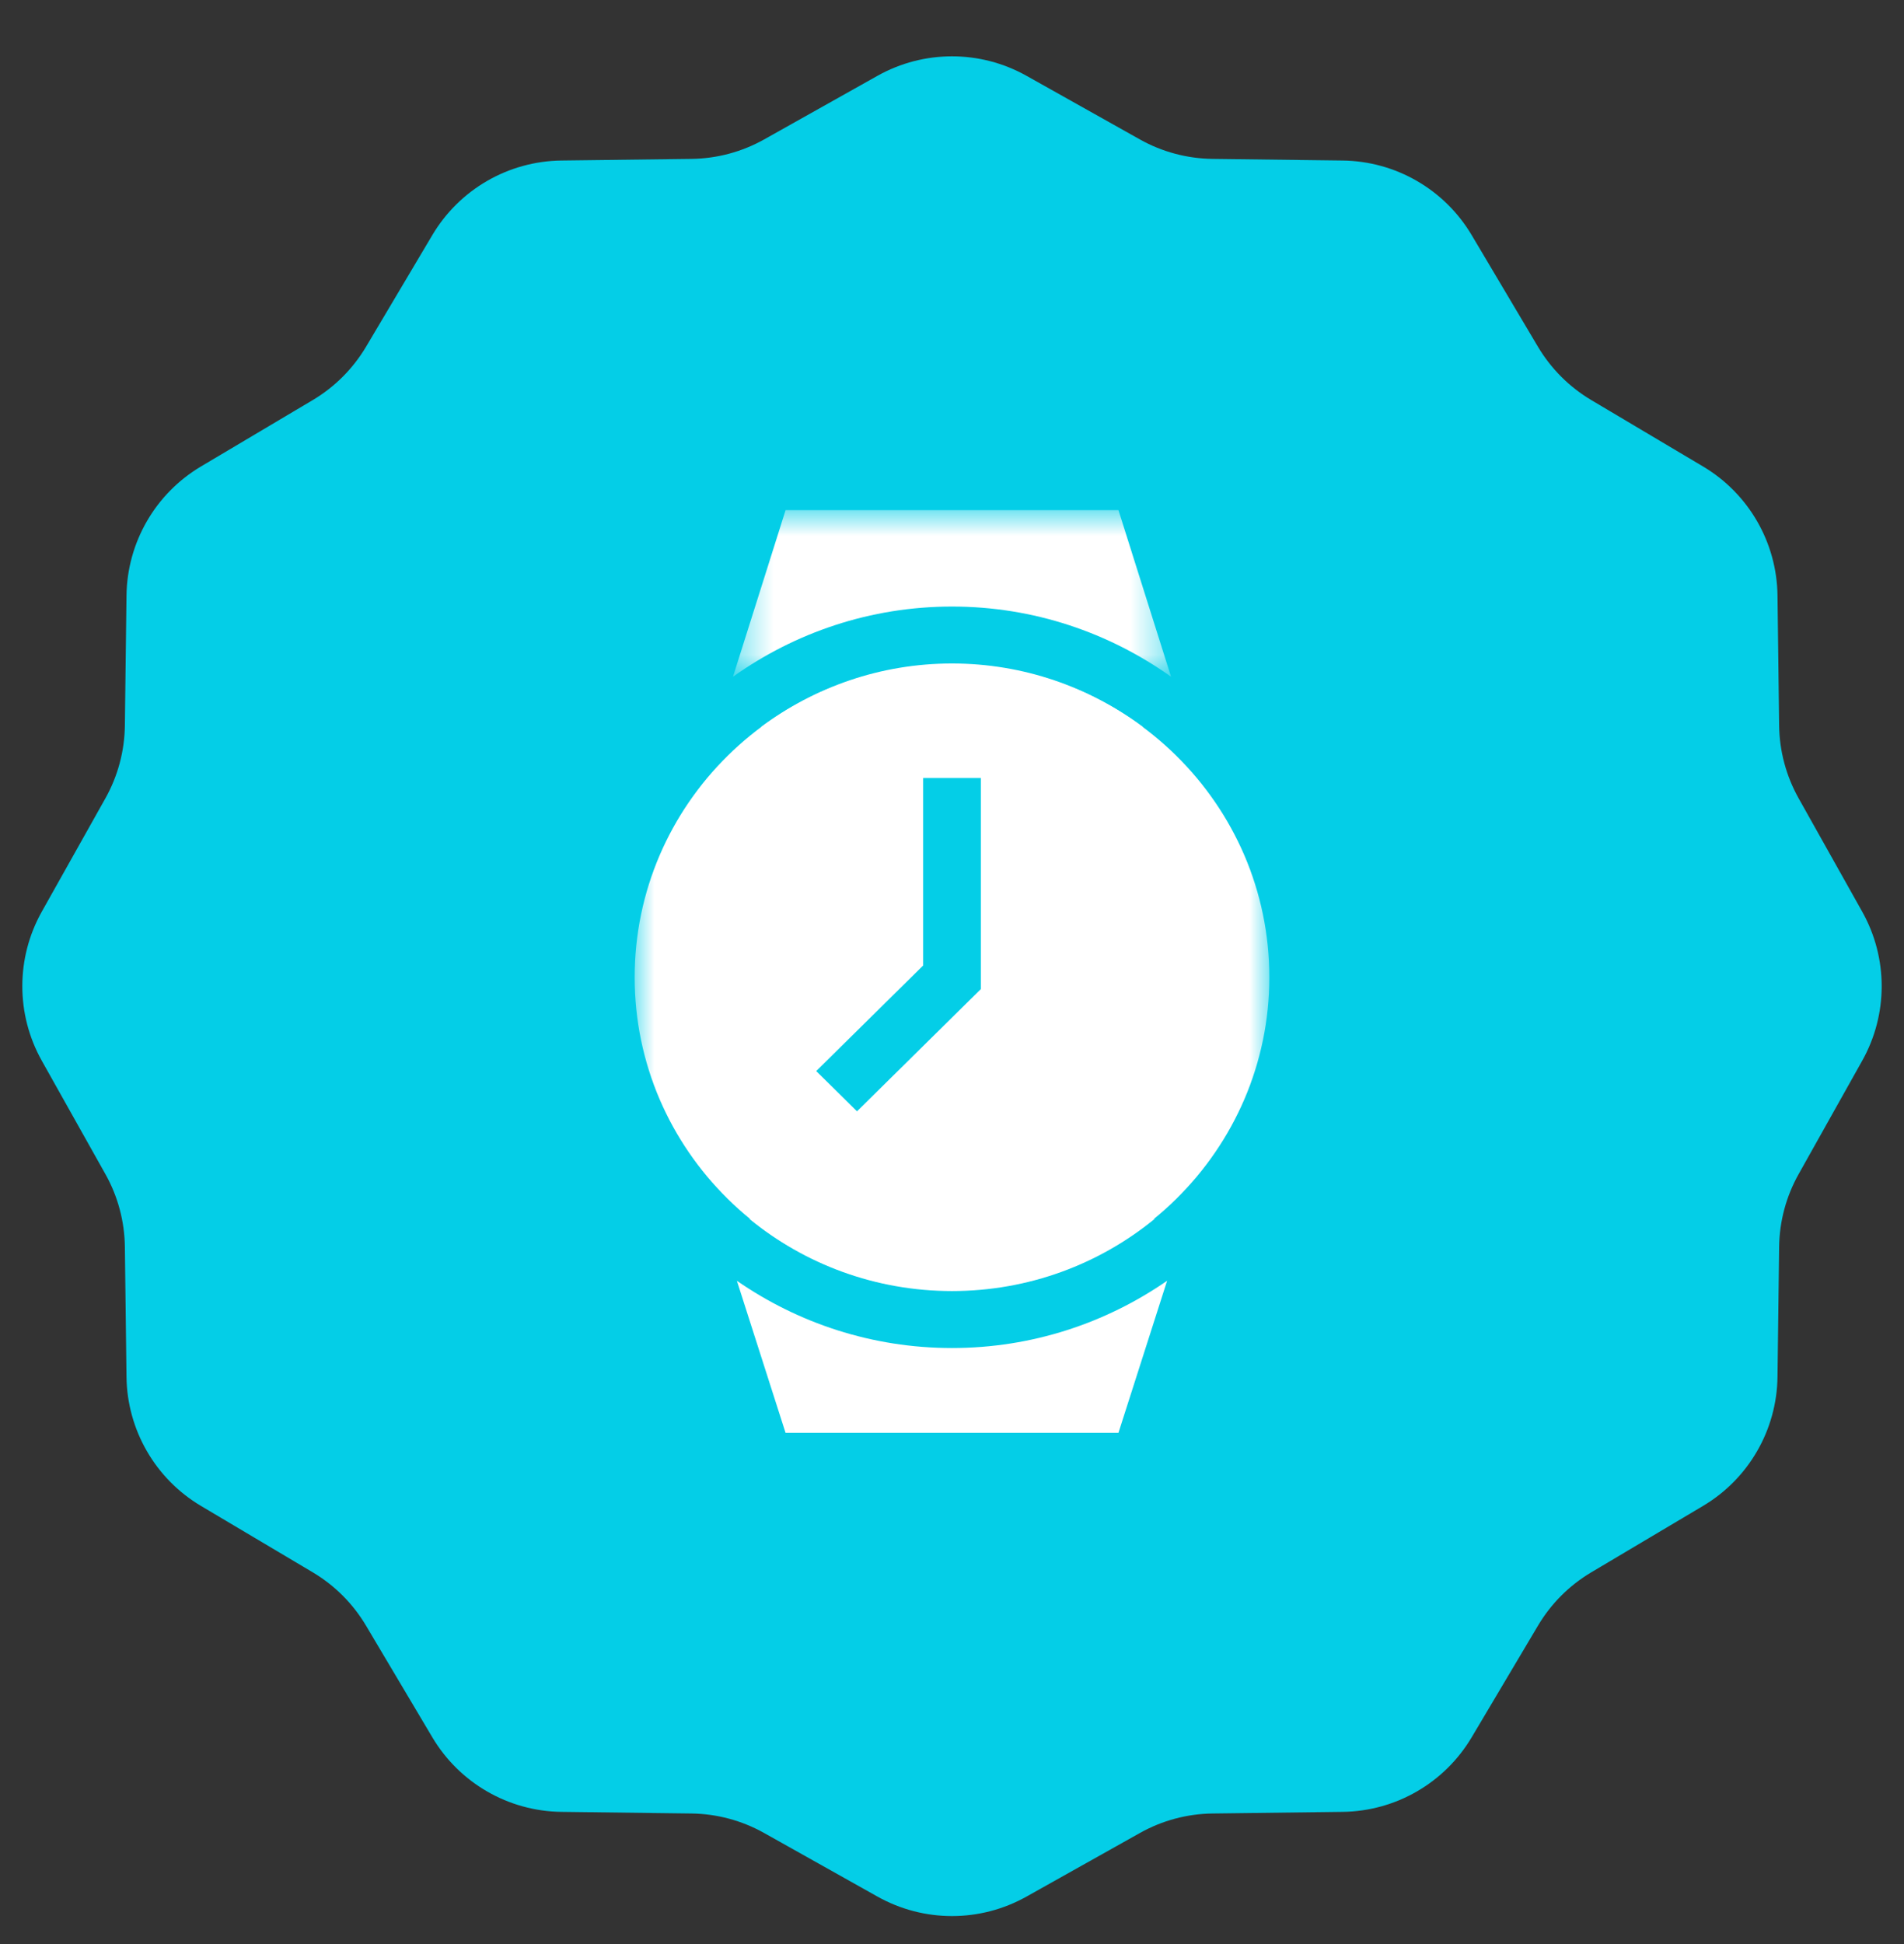
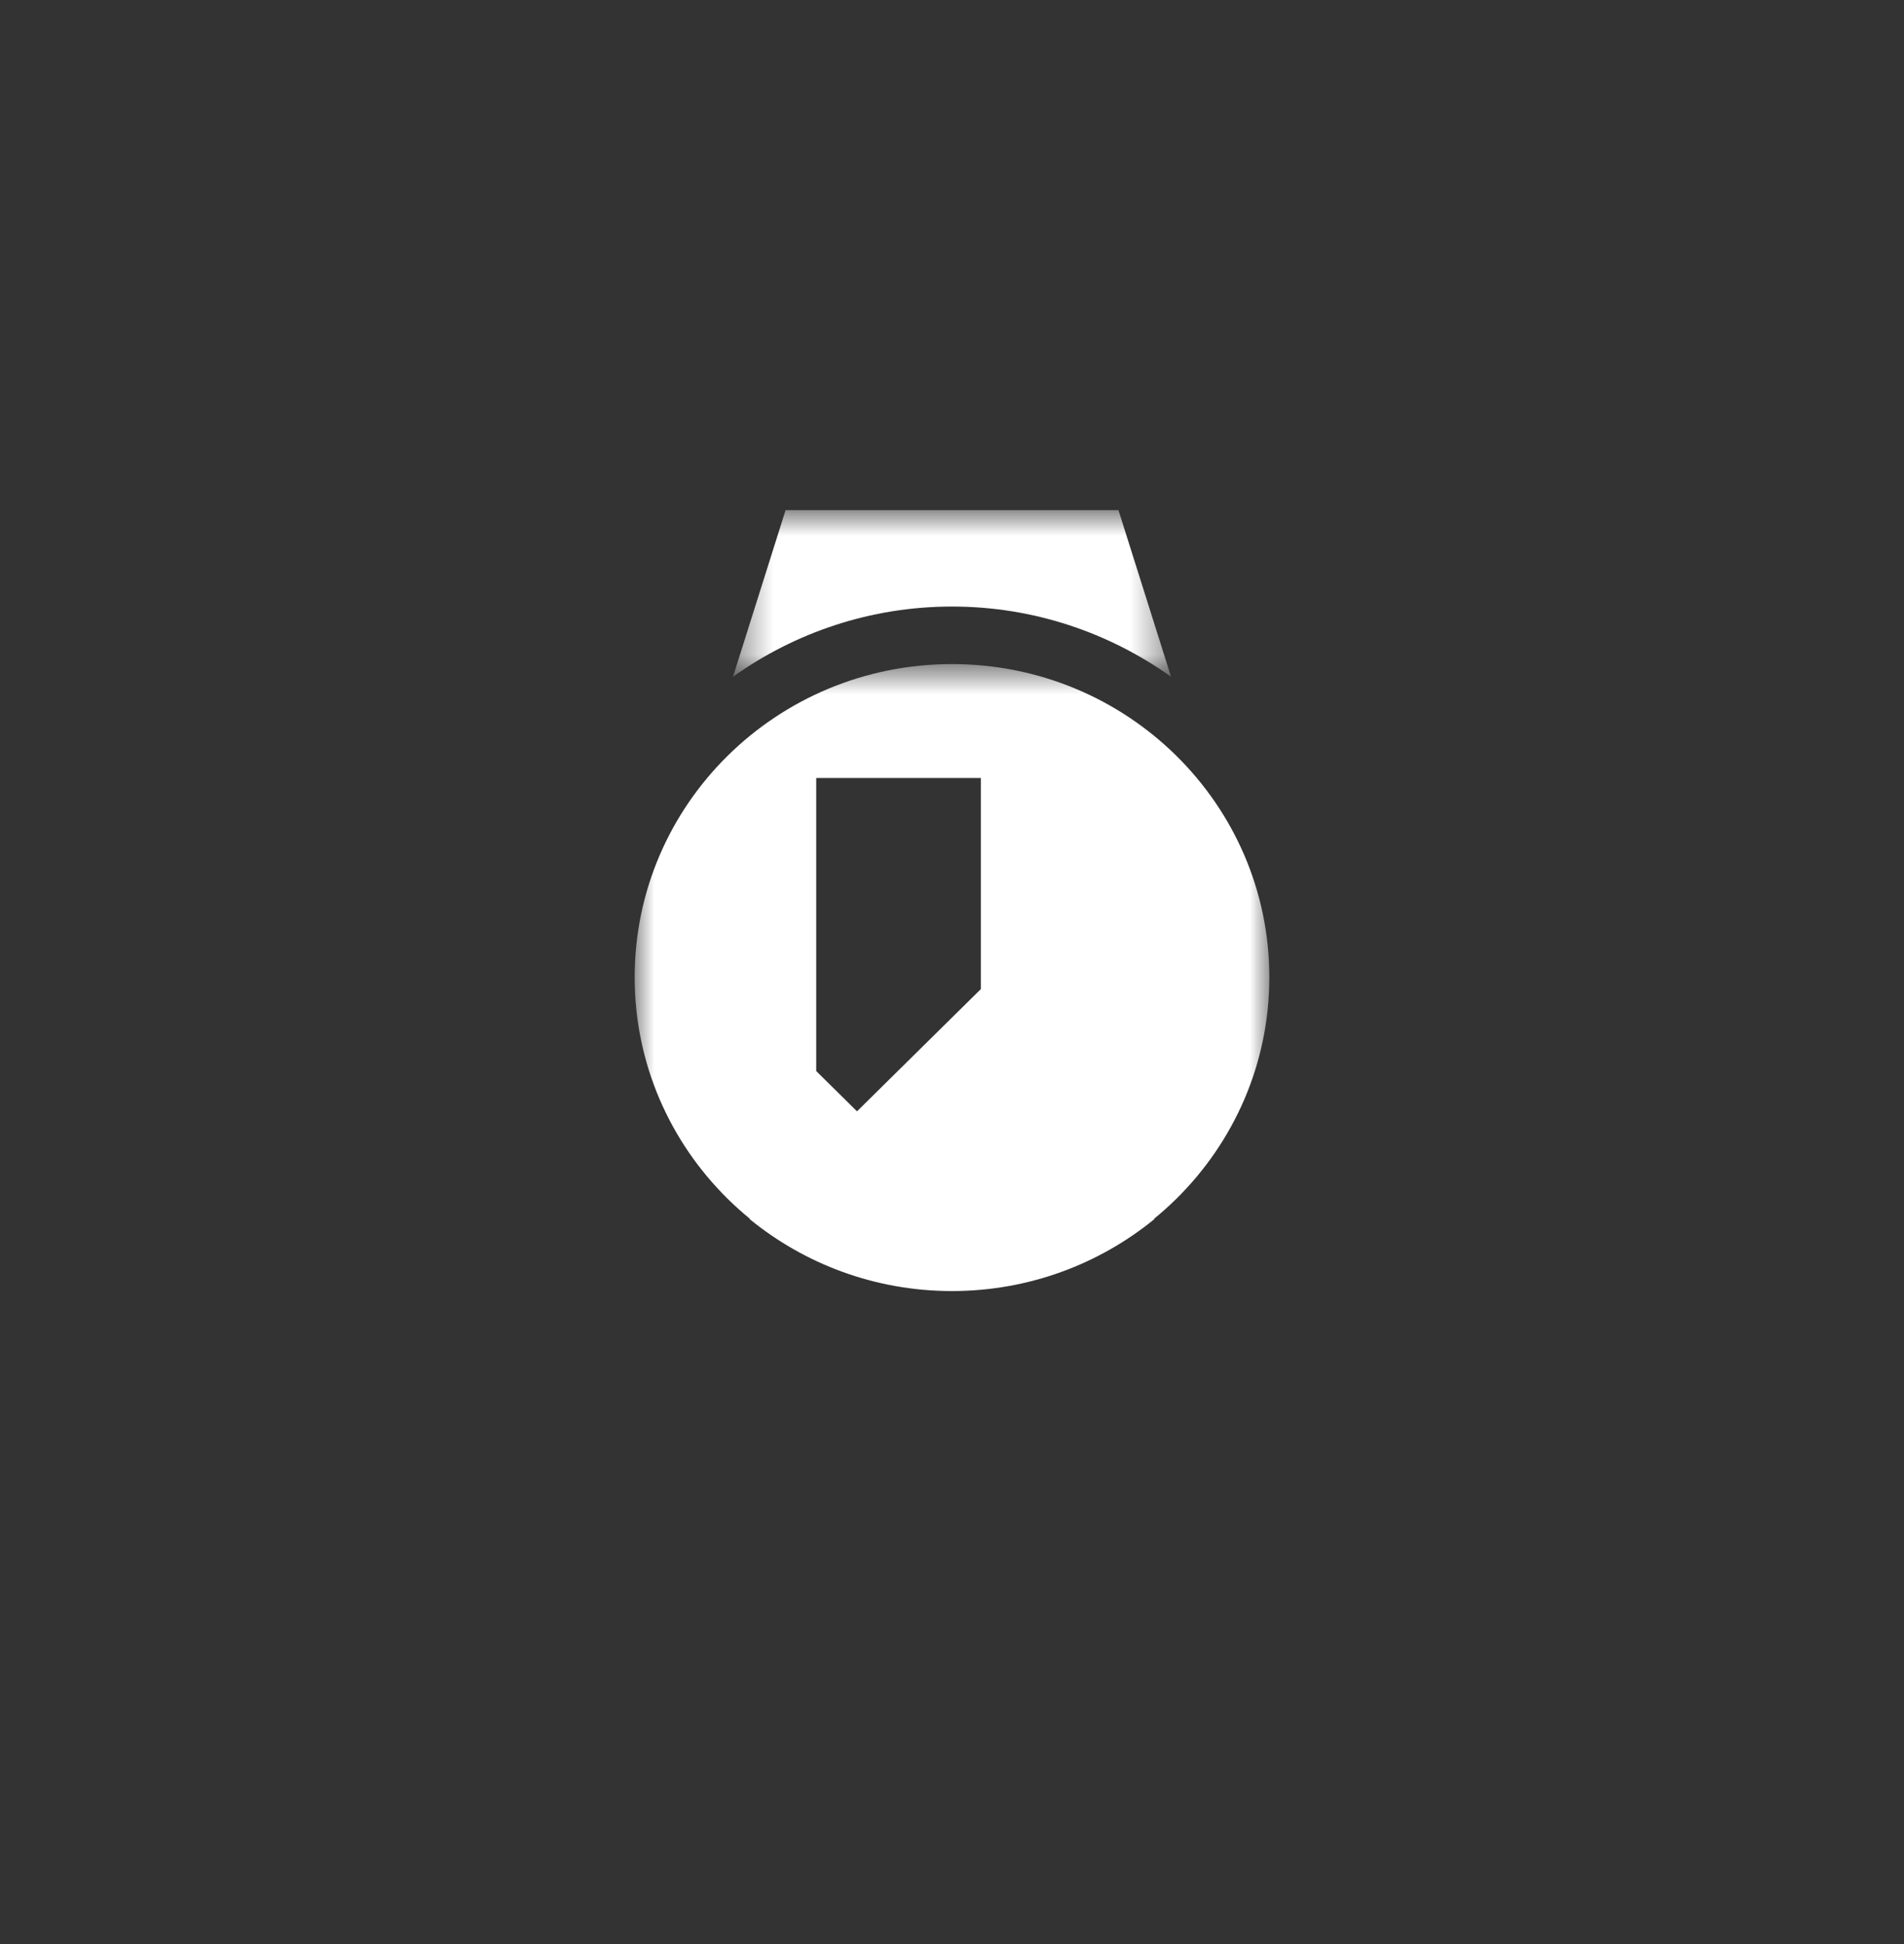
<svg xmlns="http://www.w3.org/2000/svg" width="48" height="49" viewBox="0 0 48 49" fill="none">
  <rect x="0" y="0" width="48" height="49" fill="#333333" stroke="none" />
  <g clip-path="url(#clip0_767_4701)">
    <g clip-path="url(#clip1_767_4701)">
      <g clip-path="url(#clip2_767_4701)">
-         <path d="M22.121 1.911C23.288 1.256 24.712 1.256 25.879 1.911L28.738 3.515C29.297 3.829 29.927 3.997 30.569 4.005L33.846 4.046C35.184 4.062 36.417 4.774 37.1 5.924L38.774 8.743C39.102 9.294 39.563 9.755 40.115 10.083L42.933 11.757C44.083 12.44 44.795 13.673 44.811 15.011L44.852 18.289C44.86 18.93 45.029 19.56 45.343 20.12L46.946 22.978C47.601 24.145 47.601 25.569 46.946 26.736L45.343 29.595C45.029 30.154 44.86 30.784 44.852 31.426L44.811 34.703C44.795 36.041 44.083 37.274 42.933 37.957L40.115 39.631C39.563 39.959 39.102 40.42 38.774 40.972L37.1 43.79C36.417 44.94 35.184 45.652 33.846 45.668L30.569 45.709C29.927 45.717 29.297 45.886 28.738 46.2L25.879 47.803C24.712 48.458 23.288 48.458 22.121 47.803L19.263 46.2C18.703 45.886 18.073 45.717 17.432 45.709L14.154 45.668C12.816 45.652 11.583 44.94 10.9 43.79L9.226 40.972C8.898 40.42 8.437 39.959 7.886 39.631L5.067 37.957C3.917 37.274 3.205 36.041 3.189 34.703L3.148 31.426C3.14 30.784 2.972 30.154 2.658 29.595L1.054 26.736C0.399 25.569 0.399 24.145 1.054 22.978L2.658 20.12C2.972 19.56 3.14 18.93 3.148 18.289L3.189 15.011C3.205 13.673 3.917 12.44 5.067 11.757L7.886 10.083C8.437 9.755 8.898 9.294 9.226 8.743L10.9 5.924C11.583 4.774 12.816 4.062 14.154 4.046L17.432 4.005C18.073 3.997 18.703 3.829 19.263 3.515L22.121 1.911Z" fill="#04CEE7" />
-       </g>
+         </g>
    </g>
    <mask id="mask0_767_4701" style="mask-type:luminance" maskUnits="userSpaceOnUse" x="16" y="16" width="16" height="17">
      <path fill-rule="evenodd" clip-rule="evenodd" d="M16 16.738H32V32.527H16V16.738Z" fill="white" />
    </mask>
    <g mask="url(#mask0_767_4701)">
-       <path fill-rule="evenodd" clip-rule="evenodd" d="M24.727 24.93L21.605 28.011L20.577 26.996L23.273 24.335V19.609H24.727V24.93ZM24 16.738C19.582 16.738 16 20.273 16 24.633C16 28.992 19.582 32.527 24 32.527C28.418 32.527 32 28.992 32 24.633C32 20.273 28.418 16.738 24 16.738Z" fill="white" />
+       <path fill-rule="evenodd" clip-rule="evenodd" d="M24.727 24.93L21.605 28.011L20.577 26.996V19.609H24.727V24.93ZM24 16.738C19.582 16.738 16 20.273 16 24.633C16 28.992 19.582 32.527 24 32.527C28.418 32.527 32 28.992 32 24.633C32 20.273 28.418 16.738 24 16.738Z" fill="white" />
    </g>
-     <path fill-rule="evenodd" clip-rule="evenodd" d="M24 16.723C22.192 16.723 20.528 17.324 19.185 18.324L19.613 18.436L19.662 18.252H28.339L28.388 18.436L28.815 18.324C27.473 17.324 25.808 16.723 24 16.723Z" fill="white" />
    <mask id="mask1_767_4701" style="mask-type:luminance" maskUnits="userSpaceOnUse" x="18" y="12" width="12" height="6">
      <path fill-rule="evenodd" clip-rule="evenodd" d="M18.479 12.857H29.522V17.056H18.479V12.857Z" fill="white" />
    </mask>
    <g mask="url(#mask1_767_4701)">
      <path fill-rule="evenodd" clip-rule="evenodd" d="M24.001 15.288C26.062 15.288 27.965 15.949 29.522 17.057L28.196 12.857H19.805L18.479 17.057C20.035 15.949 21.939 15.288 24.001 15.288Z" fill="white" />
    </g>
    <path fill-rule="evenodd" clip-rule="evenodd" d="M29.106 30.724L28.389 30.535L28.338 30.72H19.663L19.612 30.535L18.909 30.72L18.895 30.724C20.282 31.858 22.061 32.541 24 32.541C25.939 32.541 27.719 31.858 29.106 30.724Z" fill="white" />
-     <path fill-rule="evenodd" clip-rule="evenodd" d="M24 33.977C21.983 33.977 20.115 33.346 18.577 32.282L19.804 36.115H28.196L29.423 32.281C27.885 33.346 26.017 33.977 24 33.977Z" fill="white" />
  </g>
  <defs>
    <clipPath id="clip0_767_4701">
      <rect width="48" height="48" fill="white" transform="translate(0 0.857)" />
    </clipPath>
    <clipPath id="clip1_767_4701">
      <rect width="48" height="48" fill="white" transform="translate(0 0.857)" />
    </clipPath>
    <clipPath id="clip2_767_4701">
-       <rect width="48" height="48" fill="white" transform="translate(0 0.857)" />
-     </clipPath>
+       </clipPath>
  </defs>
</svg>